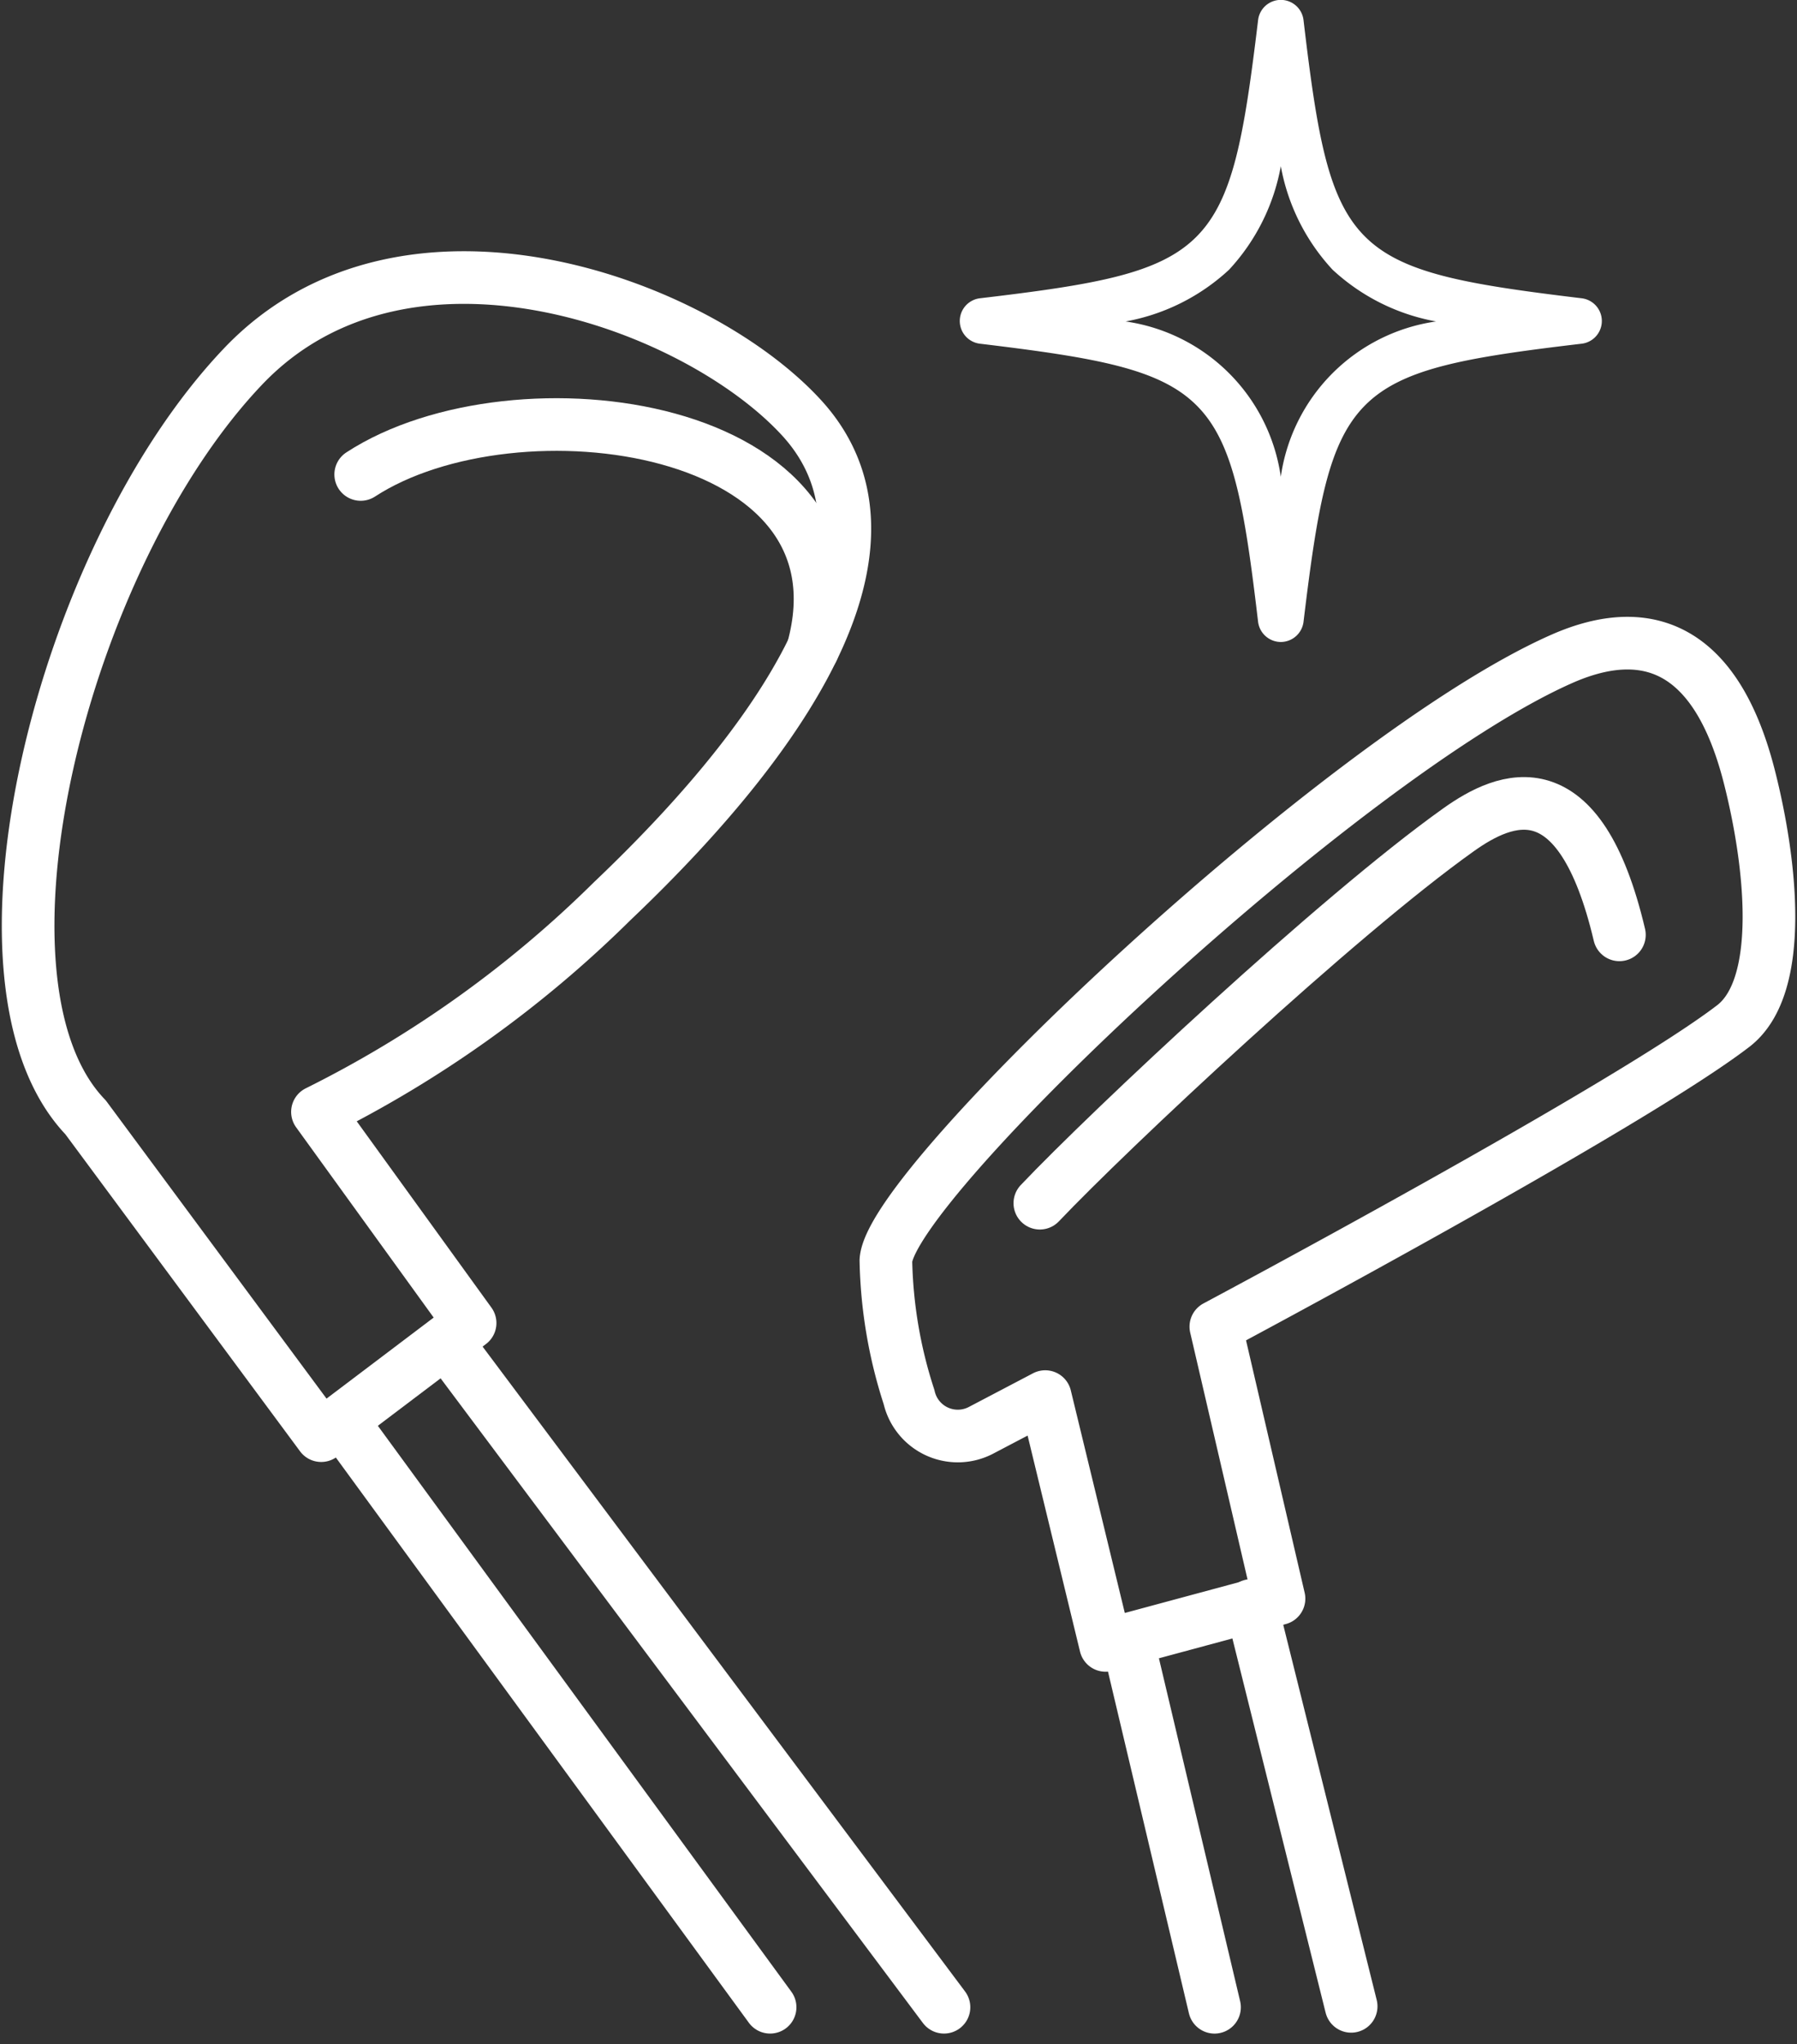
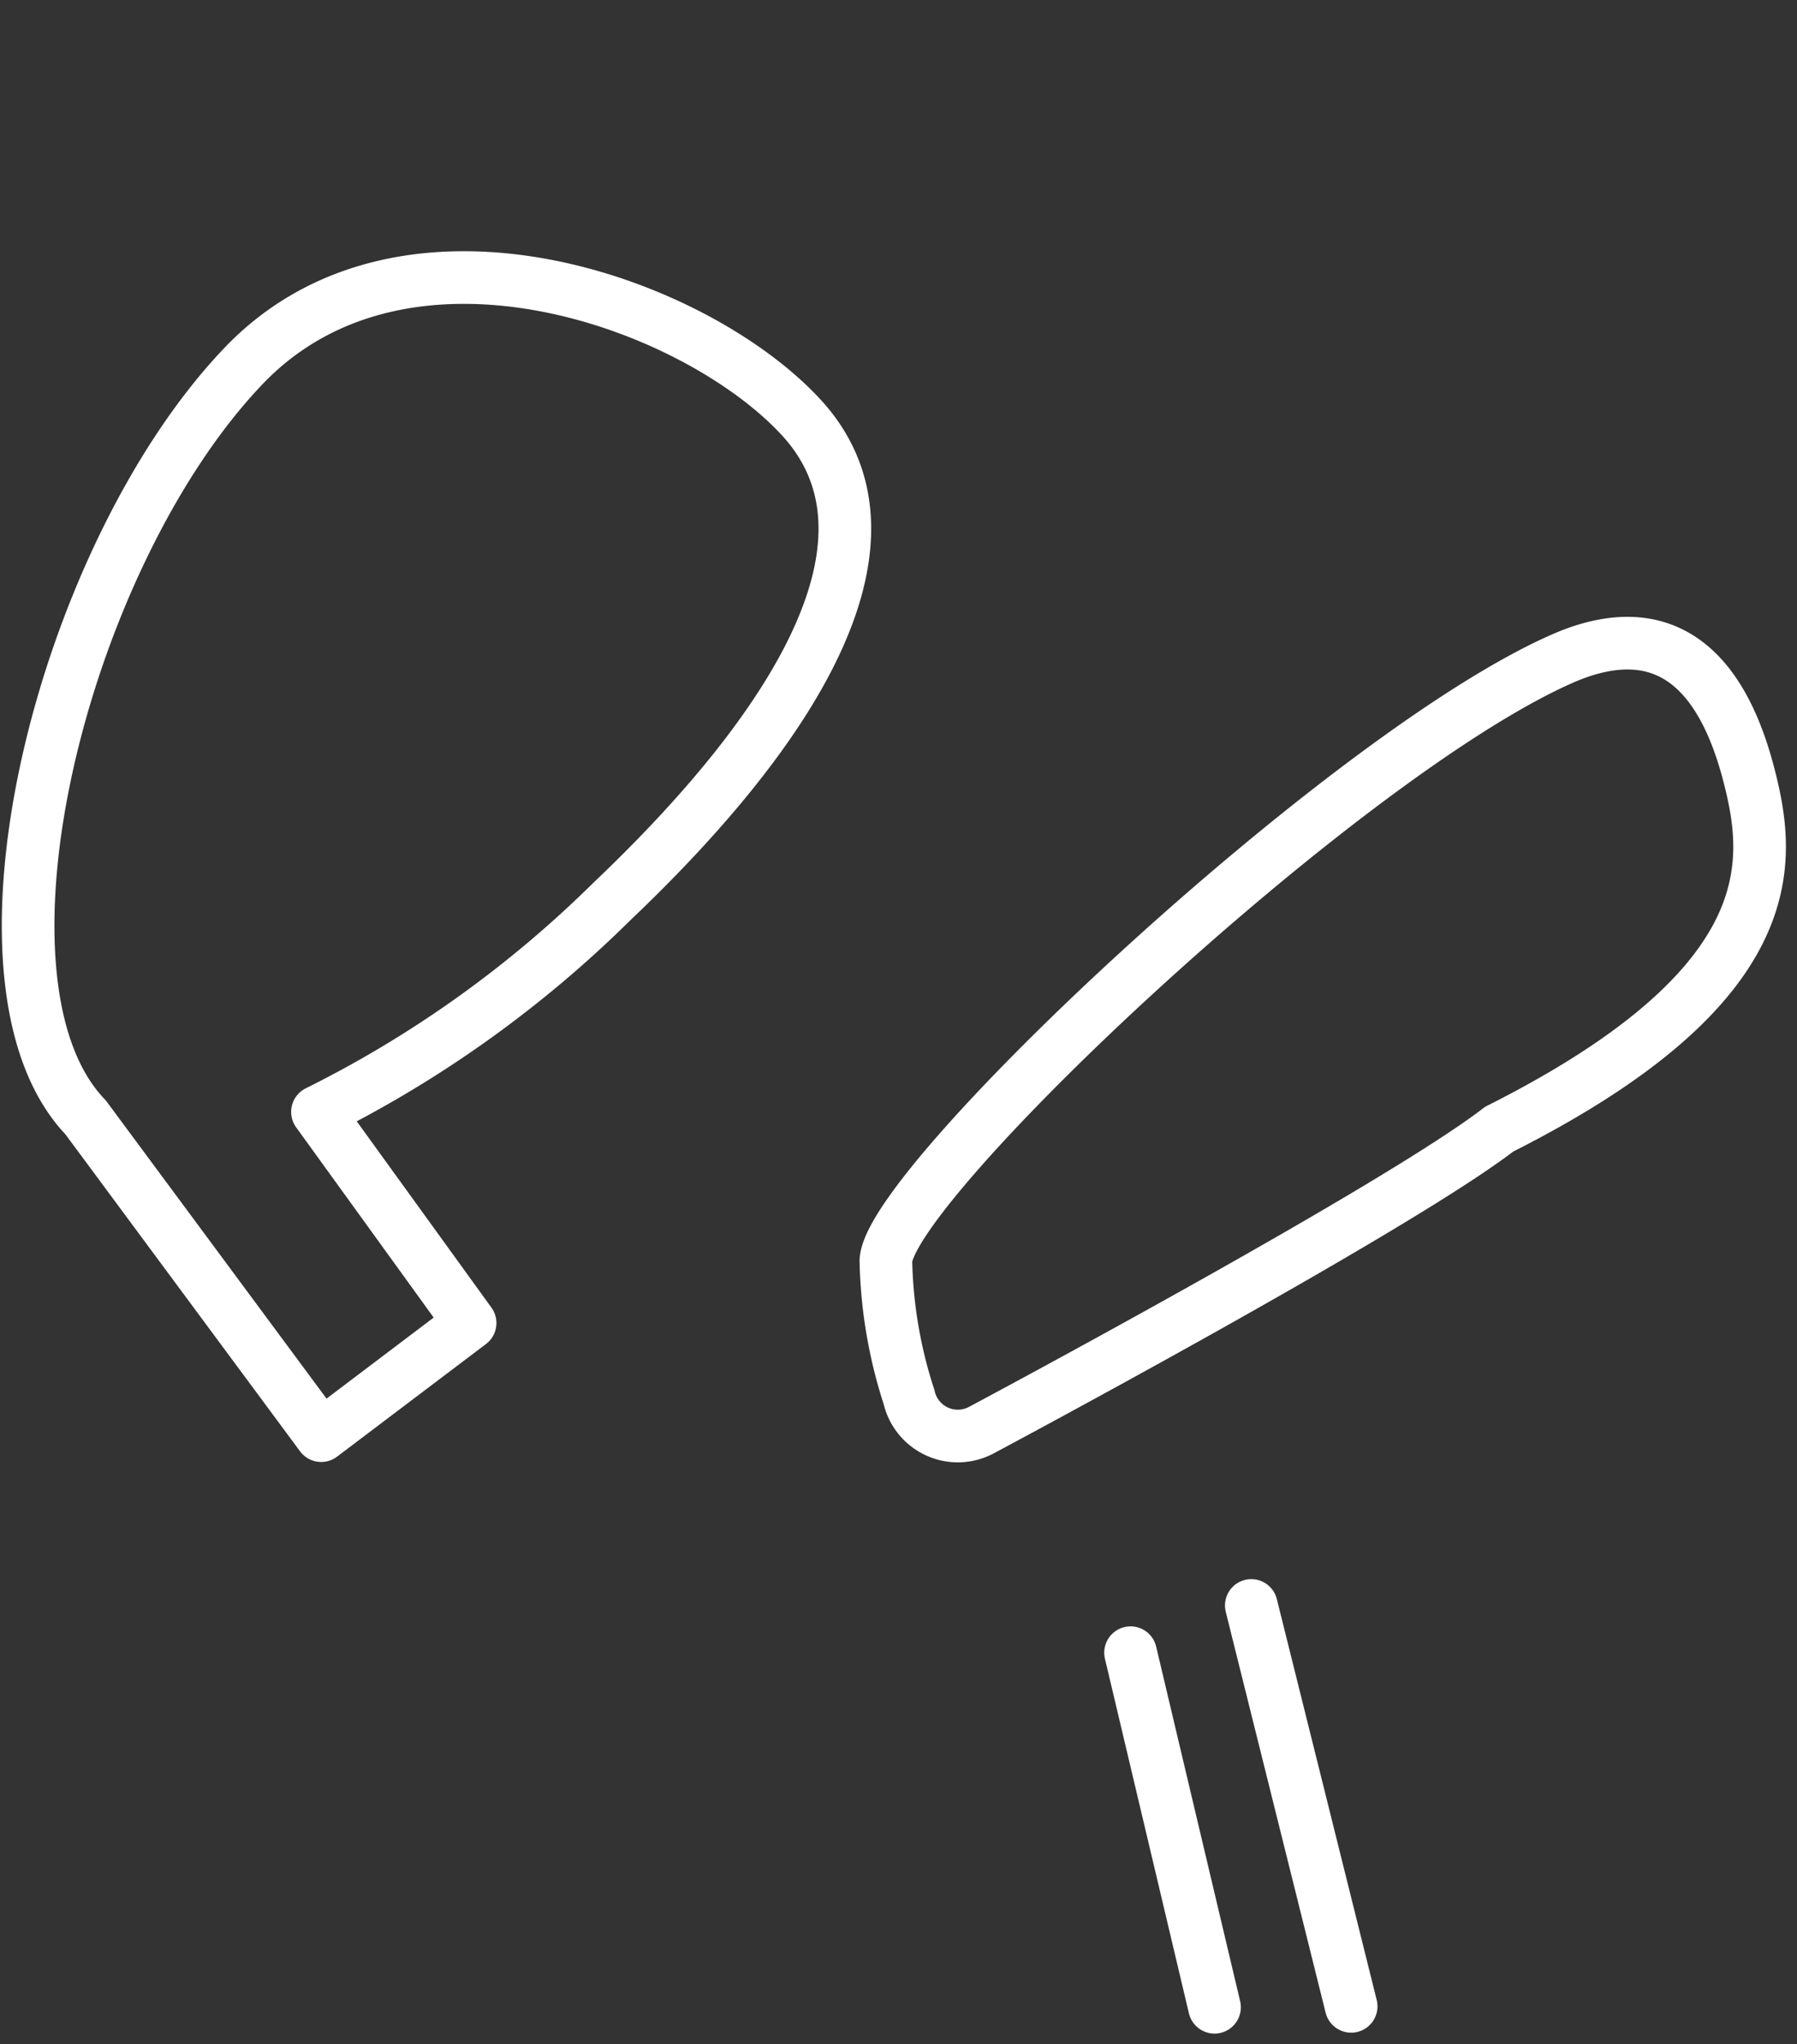
<svg xmlns="http://www.w3.org/2000/svg" width="68.283" height="77.655" viewBox="0 0 68.283 77.655">
  <rect x="0" y="0" width="68.283" height="77.655" fill="#333333" stroke="none" />
  <g id="レイヤー_2" transform="translate(-43.167 -29.3)">
    <g id="Group_1996" data-name="Group 1996" transform="translate(44.235 29.3)">
      <g id="Group_1993" data-name="Group 1993" transform="translate(0 10.544)">
        <path id="Path_2899" data-name="Path 2899" d="M73.638,95.772c-4-4.381-15.075-8.435-21.233-1.966-6.882,7.227-10.918,23.389-5.985,28.529l8.952,12.091,5.658-4.278-5.8-8.021a43.324,43.324,0,0,0,11.194-8C73.741,107.173,77.708,100.239,73.638,95.772Z" transform="translate(-44.235 -90.43)" fill="none" stroke="#fff" stroke-linecap="round" stroke-linejoin="round" stroke-miterlimit="10" stroke-width="2" />
-         <path id="Path_2900" data-name="Path 2900" d="M134.68,131.338c2.38-8.624-11.3-10.47-17.179-6.641" transform="translate(-104.863 -117.216)" fill="none" stroke="#fff" stroke-linecap="round" stroke-linejoin="round" stroke-miterlimit="10" stroke-width="2" />
        <g id="Group_1992" data-name="Group 1992" transform="translate(12.223 40.425)">
-           <line id="Line_217" data-name="Line 217" x1="18.922" y1="25.286" transform="translate(3.657)" fill="none" stroke="#fff" stroke-linecap="round" stroke-linejoin="round" stroke-miterlimit="10" stroke-width="2" />
-           <line id="Line_218" data-name="Line 218" x2="15.972" y2="21.854" transform="translate(0 3.432)" fill="none" stroke="#fff" stroke-linecap="round" stroke-linejoin="round" stroke-miterlimit="10" stroke-width="2" />
-         </g>
+           </g>
      </g>
      <g id="Group_1995" data-name="Group 1995" transform="translate(32.581 24.434)">
-         <path id="Path_2901" data-name="Path 2901" d="M265.945,176.018c-1.432-5.606-4.554-5.623-7.193-4.433-8.3,3.708-25.407,19.836-25.614,22.82a17.837,17.837,0,0,0,.88,5.192,1.9,1.9,0,0,0,2.743,1.259l2.432-1.276,2.294,9.452,6.589-1.777-2.4-10.332s15.7-8.366,19.681-11.436C267.308,183.953,266.773,179.261,265.945,176.018Z" transform="translate(-233.125 -170.957)" fill="none" stroke="#fff" stroke-linecap="round" stroke-linejoin="round" stroke-miterlimit="10" stroke-width="2" />
+         <path id="Path_2901" data-name="Path 2901" d="M265.945,176.018c-1.432-5.606-4.554-5.623-7.193-4.433-8.3,3.708-25.407,19.836-25.614,22.82a17.837,17.837,0,0,0,.88,5.192,1.9,1.9,0,0,0,2.743,1.259s15.7-8.366,19.681-11.436C267.308,183.953,266.773,179.261,265.945,176.018Z" transform="translate(-233.125 -170.957)" fill="none" stroke="#fff" stroke-linecap="round" stroke-linejoin="round" stroke-miterlimit="10" stroke-width="2" />
        <g id="Group_1994" data-name="Group 1994" transform="translate(9.31 36.557)">
          <line id="Line_219" data-name="Line 219" x1="3.795" y1="15.23" transform="translate(4.588)" fill="none" stroke="#fff" stroke-linecap="round" stroke-linejoin="round" stroke-miterlimit="10" stroke-width="2" />
          <line id="Line_220" data-name="Line 220" x2="3.191" y2="13.471" transform="translate(0 1.794)" fill="none" stroke="#fff" stroke-linecap="round" stroke-linejoin="round" stroke-miterlimit="10" stroke-width="2" />
        </g>
-         <path id="Path_2902" data-name="Path 2902" d="M289.126,211.242c-1.518-6.434-4.312-5.278-6.123-3.984-4.605,3.277-13.264,11.4-15.9,14.178" transform="translate(-261.24 -200.161)" fill="none" stroke="#fff" stroke-linecap="round" stroke-linejoin="round" stroke-miterlimit="10" stroke-width="2" />
      </g>
-       <path id="Path_2903" data-name="Path 2903" d="M261.695,53.689a.874.874,0,0,1-.862-.759c-1.052-8.917-1.656-9.5-10.573-10.573a.869.869,0,0,1,0-1.725c8.917-1.052,9.5-1.656,10.573-10.573a.869.869,0,0,1,1.725,0c1.052,8.917,1.656,9.5,10.573,10.573a.869.869,0,0,1,0,1.725c-8.917,1.052-9.5,1.656-10.573,10.573A.874.874,0,0,1,261.695,53.689Zm-5.9-12.177a6.952,6.952,0,0,1,5.9,5.9,6.952,6.952,0,0,1,5.9-5.9,7.835,7.835,0,0,1-3.933-1.966,7.835,7.835,0,0,1-1.966-3.933,7.835,7.835,0,0,1-1.966,3.933A7.835,7.835,0,0,1,255.8,41.512Z" transform="translate(-214.095 -29.3)" fill="#fff" />
    </g>
  </g>
</svg>